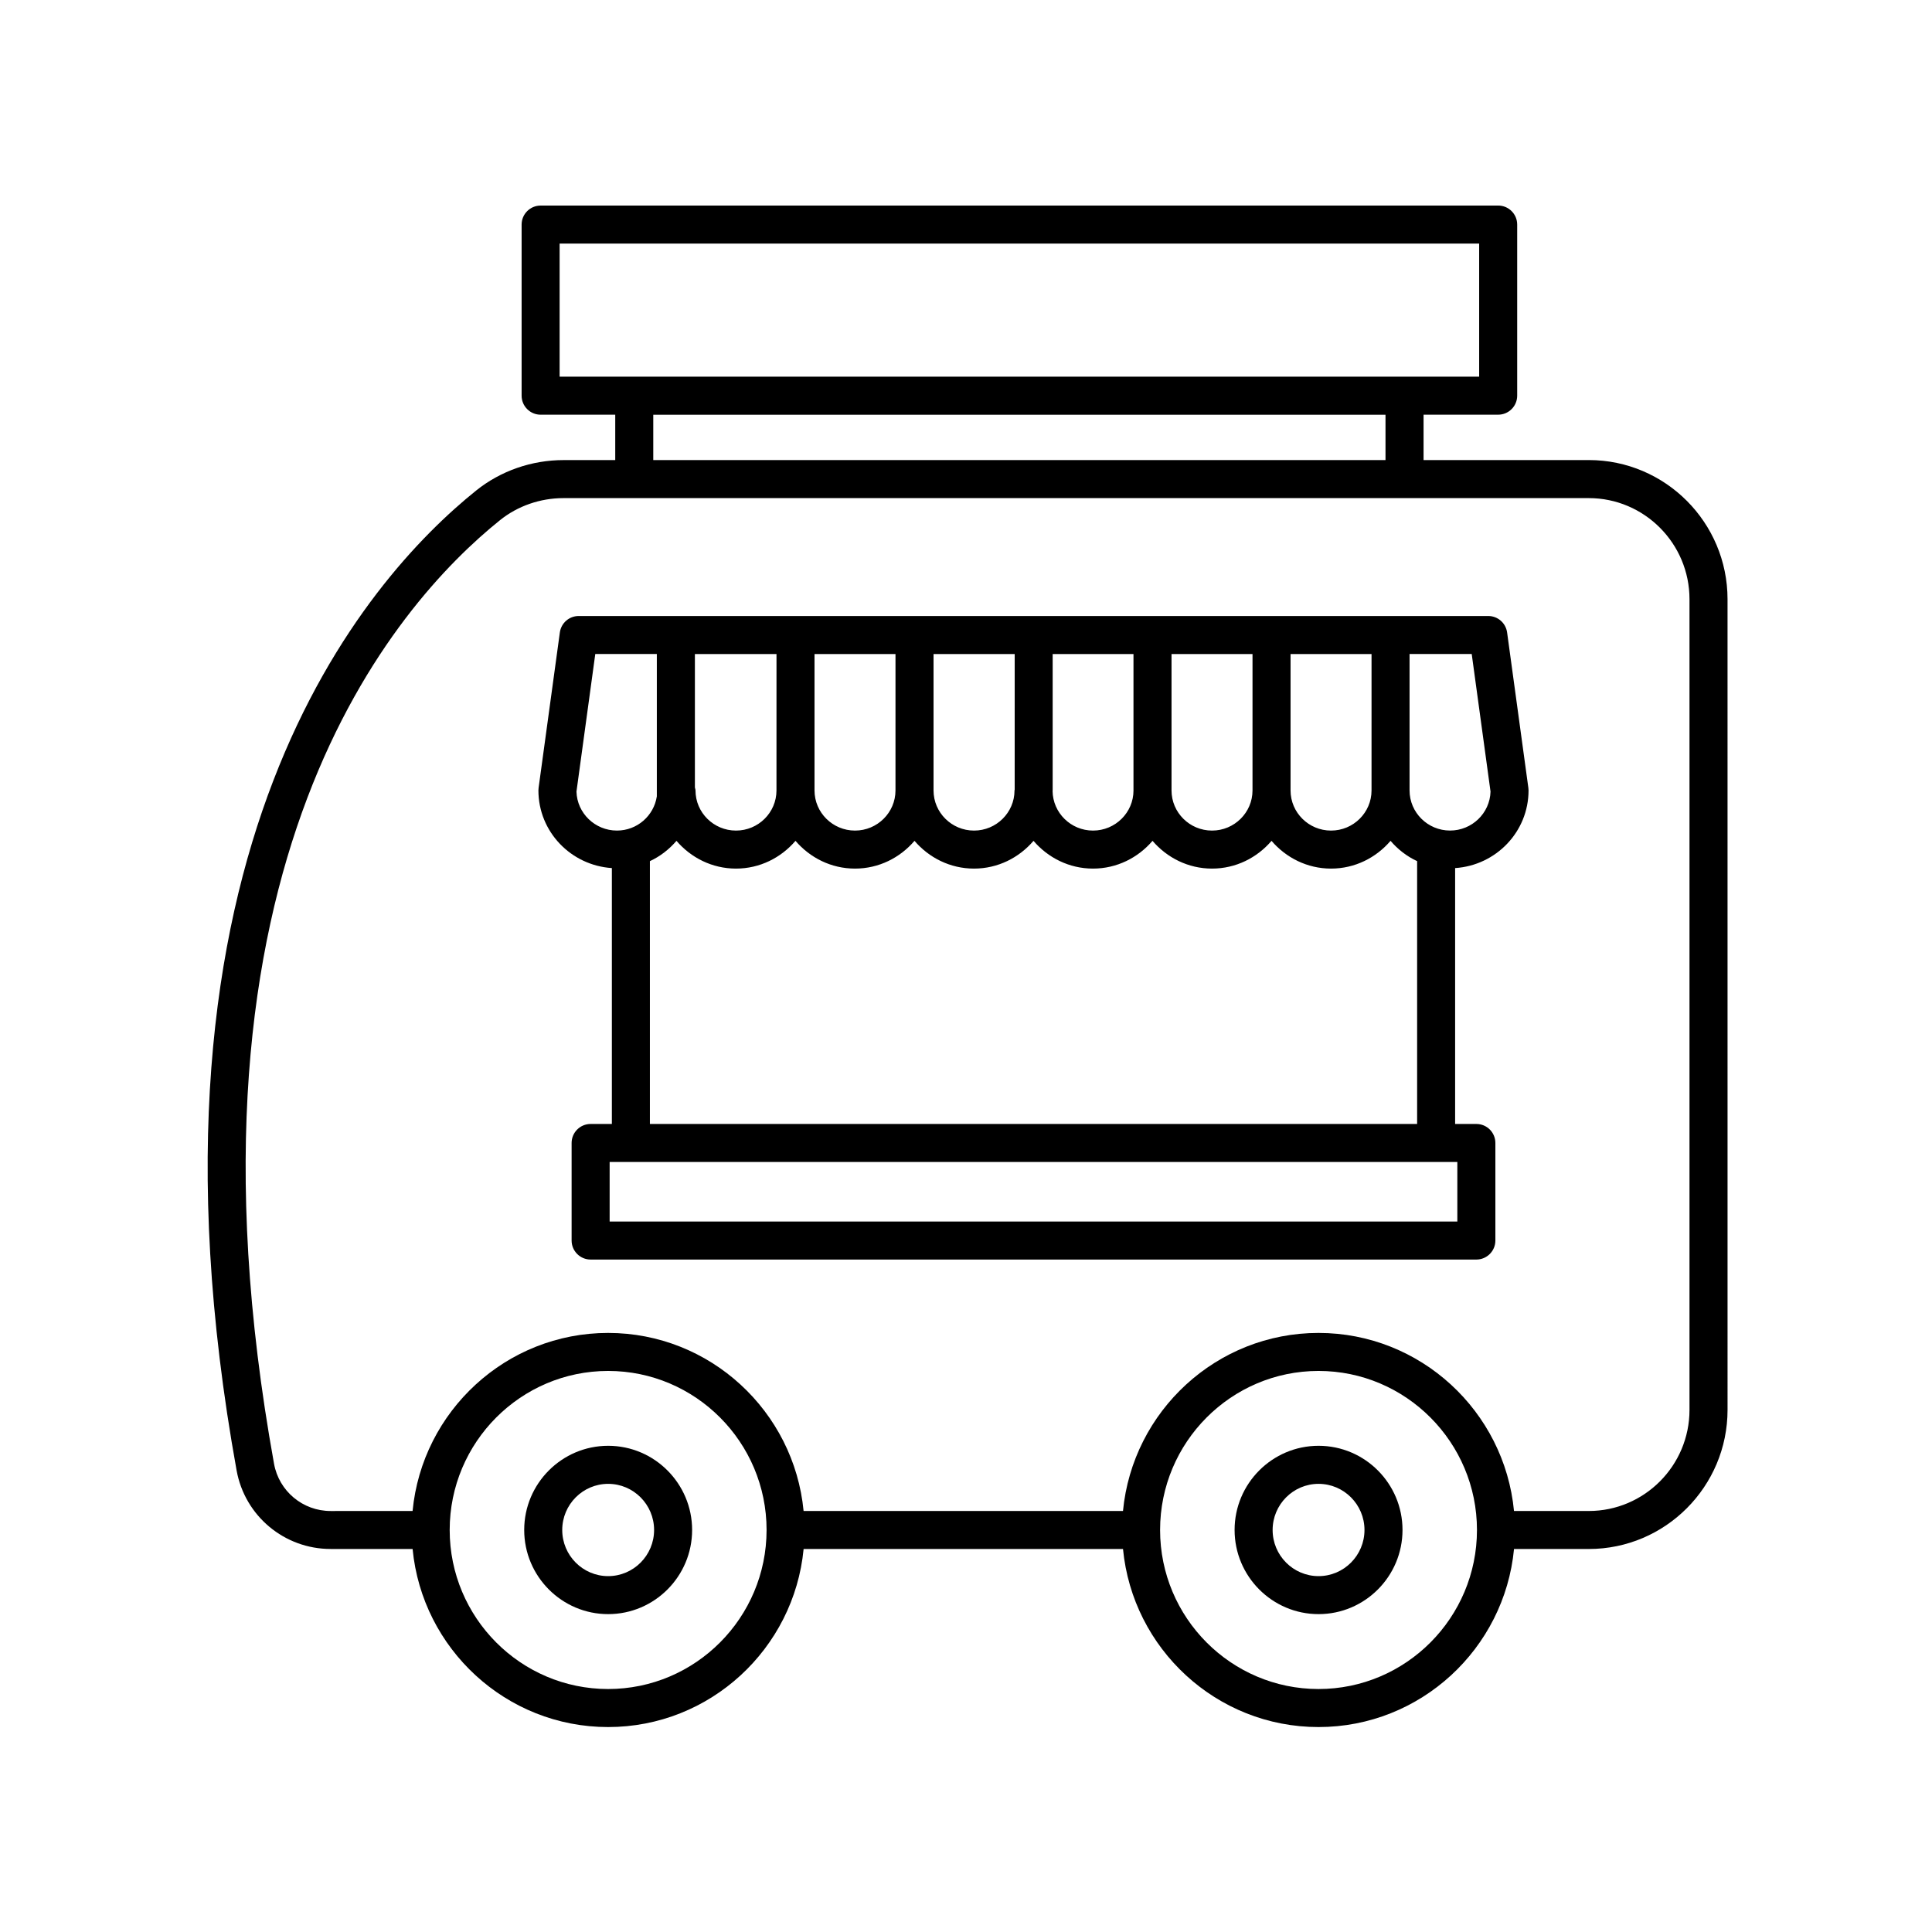
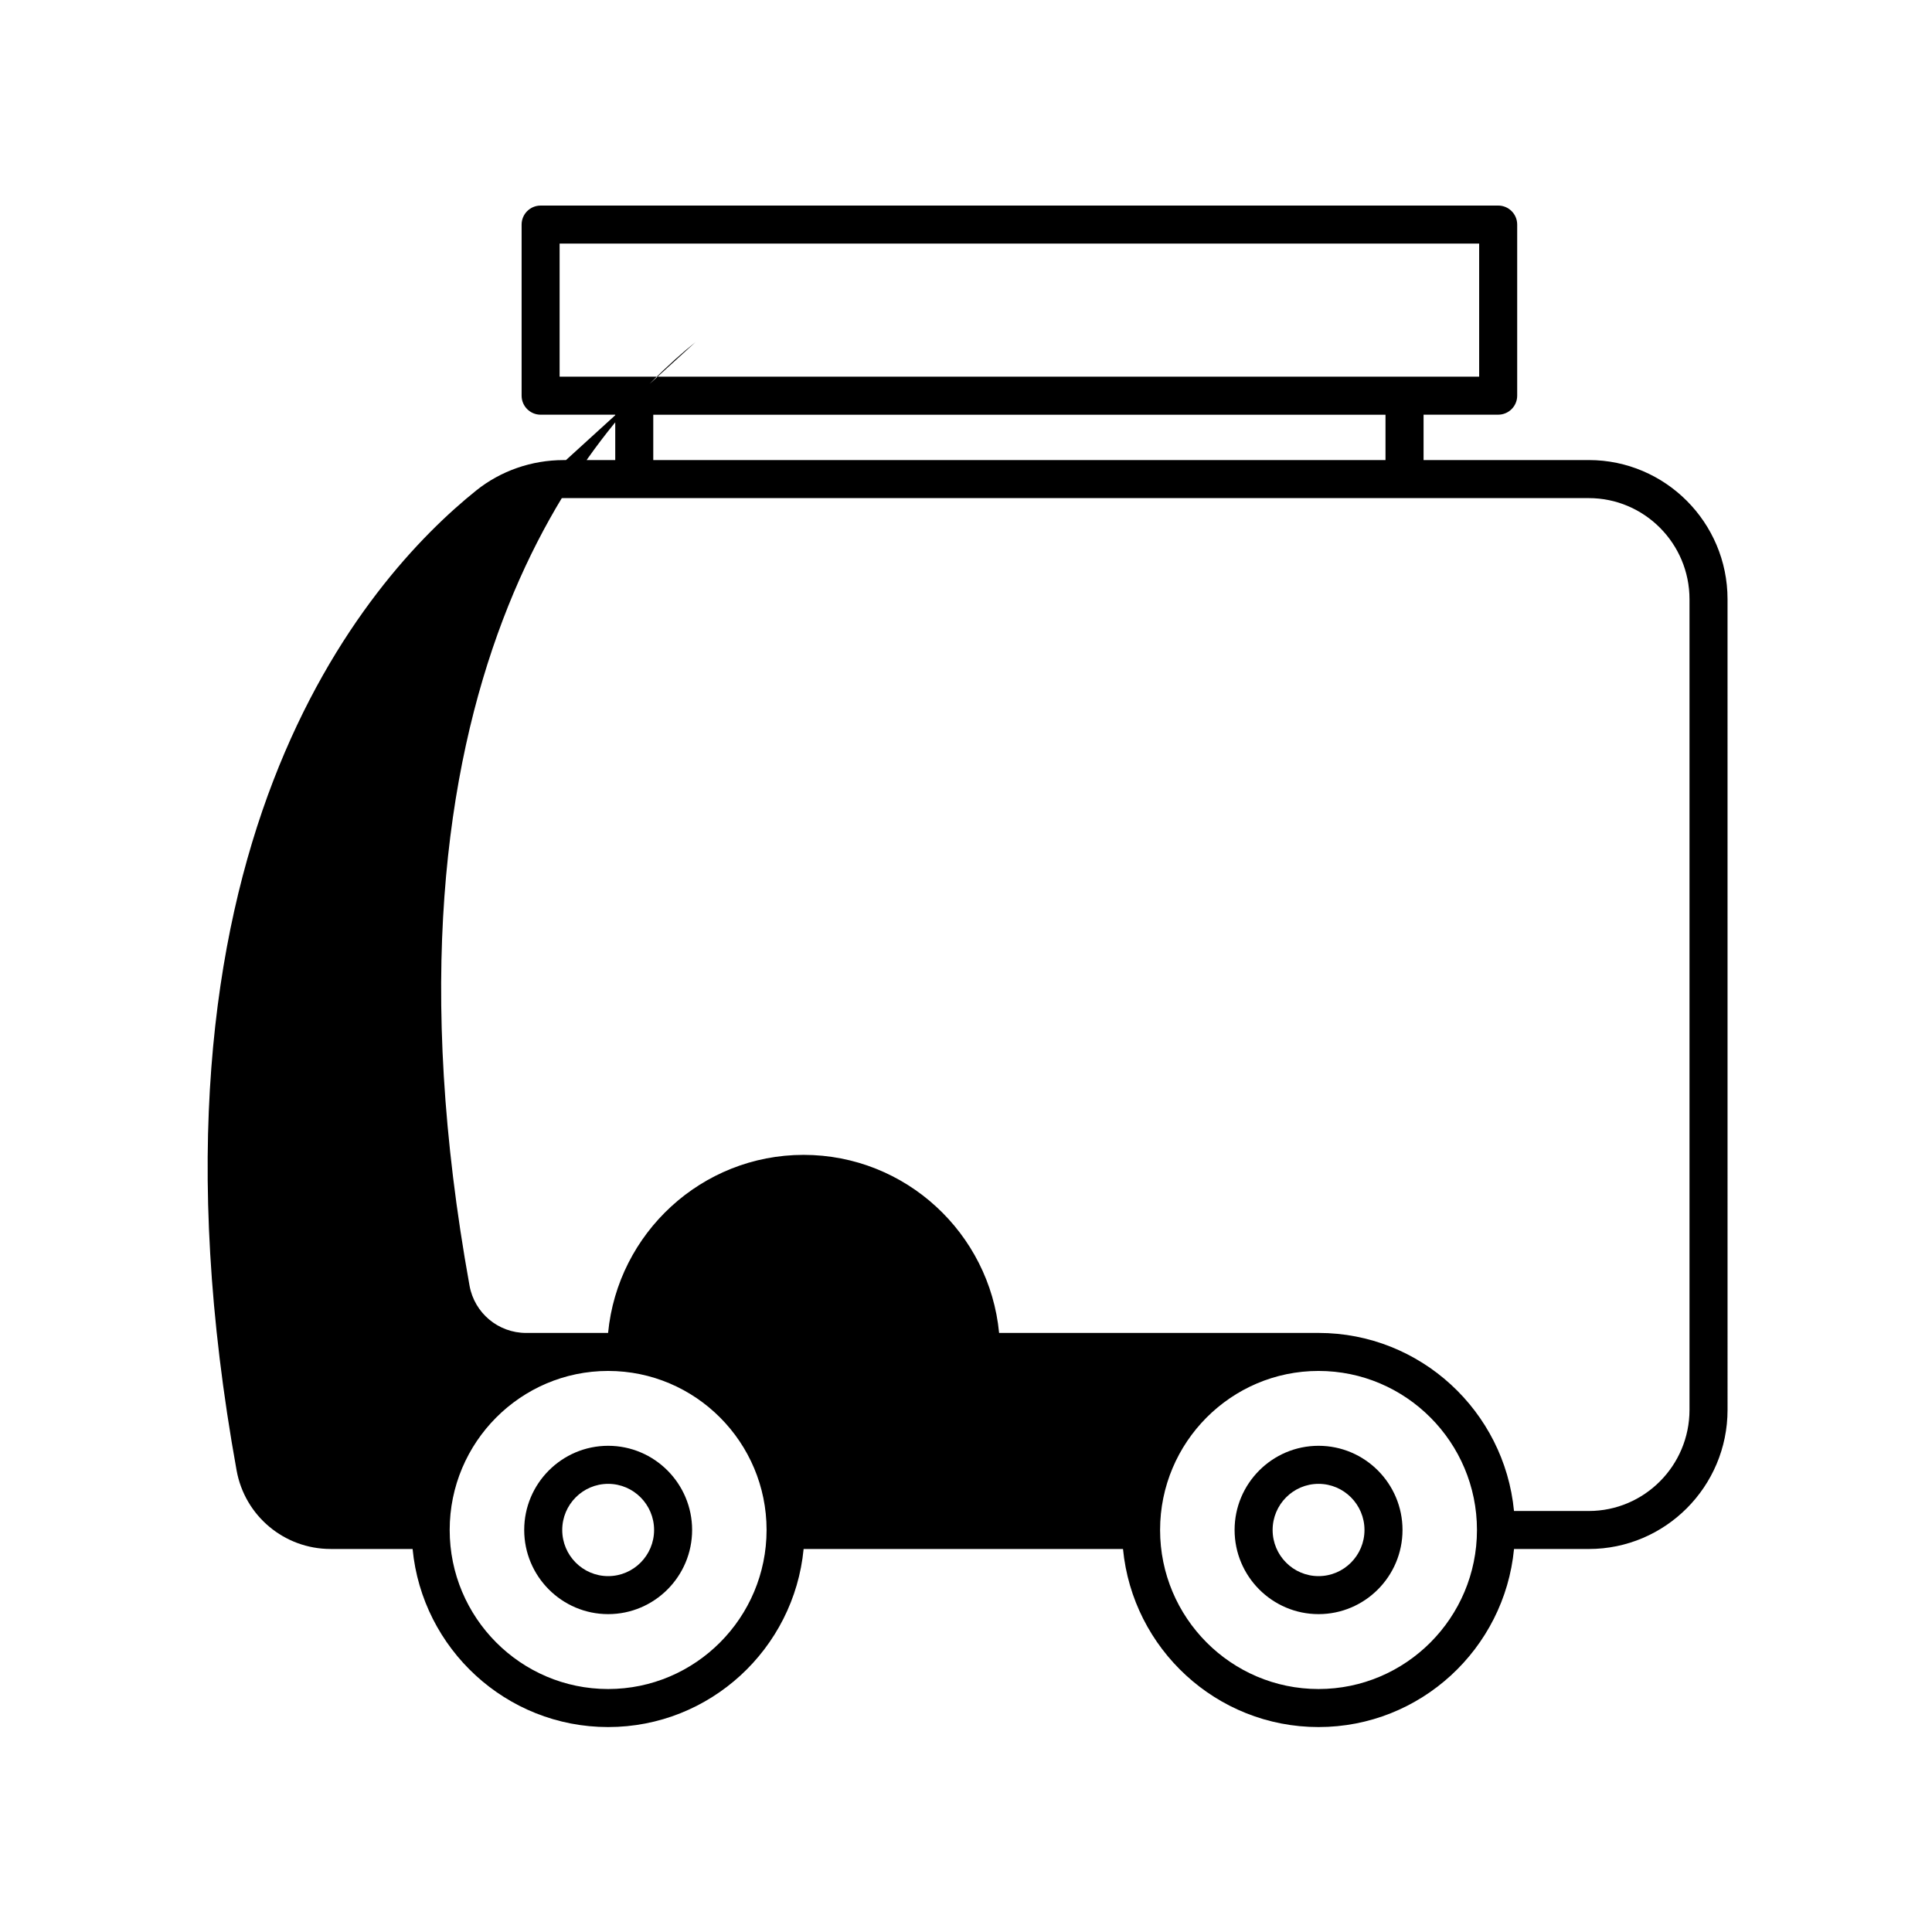
<svg xmlns="http://www.w3.org/2000/svg" fill="#000000" width="800px" height="800px" version="1.1" viewBox="144 144 512 512">
  <g>
    <path d="m493.43 527.15c-12.27 0-22.25 10.004-22.25 22.305 0 12.297 9.98 22.305 22.25 22.305 12.27 0 22.25-10.004 22.25-22.305 0-12.297-9.98-22.305-22.25-22.305zm0 34.539c-6.711 0-12.172-5.488-12.172-12.227 0-6.742 5.461-12.227 12.172-12.227 6.711 0 12.172 5.488 12.172 12.227 0 6.738-5.461 12.227-12.172 12.227z" />
    <path d="m305.17 527.15c-12.27 0-22.25 10.004-22.25 22.305 0 12.297 9.98 22.305 22.25 22.305s22.25-10.004 22.25-22.305c-0.004-12.297-9.988-22.305-22.25-22.305zm0 34.539c-6.711 0-12.172-5.488-12.172-12.227 0-6.742 5.461-12.227 12.172-12.227 6.711 0 12.172 5.488 12.172 12.227 0 6.738-5.461 12.227-12.172 12.227z" />
-     <path d="m231.62 554.5h21.723c2.535 26.441 24.797 47.188 51.812 47.188s49.273-20.746 51.812-47.188h84.641c2.535 26.441 24.797 47.188 51.812 47.188s49.273-20.746 51.812-47.188h19.816c20.273 0 36.77-16.539 36.77-36.875l-0.004-214.83c0-20.332-16.496-36.875-36.77-36.875h-43.785v-12.023h19.773c2.781 0 5.039-2.258 5.039-5.039v-45.344c0-2.781-2.258-5.039-5.039-5.039l-253.76 0.004c-2.781 0-5.039 2.258-5.039 5.039v45.344c0 2.781 2.258 5.039 5.039 5.039h19.773v12.027h-13.703c-8.449 0-16.668 2.863-23.137 8.055-29 23.285-93.234 95.203-63.5 259.71 2.184 12.051 12.656 20.801 24.914 20.801zm73.543 37.109c-23.156 0-41.992-18.906-41.992-42.148 0-23.242 18.836-42.148 41.992-42.148s41.988 18.906 41.988 42.148c-0.004 23.242-18.84 42.148-41.988 42.148zm188.26 0c-23.156 0-41.988-18.906-41.988-42.148 0-23.242 18.836-42.148 41.988-42.148 23.148 0 41.988 18.906 41.988 42.148 0 23.242-18.832 42.148-41.988 42.148zm-201.12-383.05h243.69v35.266h-243.69zm24.82 45.344h194.05v12.027l-194.05-0.004zm-40.609 27.941c4.684-3.762 10.66-5.84 16.828-5.84h271.7c14.715 0 26.691 12.02 26.691 26.797v214.83c0 14.777-11.969 26.797-26.691 26.797h-19.816c-2.535-26.441-24.797-47.188-51.812-47.188s-49.273 20.746-51.812 47.188h-84.641c-2.535-26.441-24.797-47.188-51.812-47.188s-49.277 20.746-51.812 47.188l-21.723 0.004c-7.375 0-13.68-5.266-14.992-12.516-28.773-159.2 32.297-227.91 59.891-250.07z" />
-     <path d="m306.15 374.05v67.812h-5.629c-2.781 0-5.039 2.258-5.039 5.039v25.855c0 2.781 2.258 5.039 5.039 5.039h234.73c2.781 0 5.039-2.258 5.039-5.039v-25.855c0-2.781-2.258-5.039-5.039-5.039h-5.629v-67.812c10.832-0.707 19.457-9.617 19.457-20.574 0-0.227-0.016-0.453-0.047-0.68l-5.633-41.188c-0.344-2.5-2.473-4.359-4.992-4.359h-241.05c-2.519 0-4.648 1.859-4.992 4.359l-5.633 41.188c-0.031 0.227-0.047 0.453-0.047 0.68 0.004 10.957 8.629 19.863 19.465 20.574zm224.06 93.668h-224.65v-15.781h224.65zm-213.98-25.855v-69.652c2.734-1.27 5.109-3.125 7.043-5.379 3.82 4.457 9.438 7.356 15.77 7.356 6.34 0 11.949-2.891 15.77-7.356 3.82 4.457 9.43 7.356 15.77 7.356s11.949-2.891 15.77-7.356c3.82 4.457 9.43 7.356 15.77 7.356 6.34 0 11.949-2.891 15.77-7.356 3.82 4.457 9.43 7.356 15.77 7.356s11.949-2.891 15.77-7.356c3.82 4.457 9.438 7.356 15.77 7.356 6.332 0 11.949-2.891 15.77-7.356 3.82 4.457 9.438 7.356 15.77 7.356 6.34 0 11.949-2.891 15.77-7.356 1.934 2.262 4.309 4.109 7.043 5.379v69.652zm191.24-88.387c0 5.863-4.816 10.637-10.73 10.637-5.918 0-10.73-4.769-10.73-10.637v-36.148h21.461zm-31.543 0c0 5.863-4.816 10.637-10.73 10.637-5.918 0-10.73-4.769-10.73-10.637v-36.148h21.461zm-31.539 0c0 5.863-4.816 10.637-10.73 10.637-5.871 0-10.641-4.695-10.715-10.5 0-0.051 0.023-0.09 0.023-0.137v-36.148h21.418v36.148zm-31.492-0.207c-0.004 0.07-0.039 0.133-0.039 0.207 0 5.863-4.816 10.637-10.73 10.637-5.914 0-10.73-4.769-10.73-10.637v-36.148h21.508l-0.004 35.941zm-31.582 0.207c0 5.863-4.816 10.637-10.73 10.637s-10.73-4.769-10.73-10.637v-36.148h21.461zm-31.539 0c0 5.863-4.816 10.637-10.73 10.637-5.918 0-10.73-4.769-10.73-10.637 0-0.281-0.117-0.523-0.16-0.789v-35.355h21.625zm189.23 0.305c-0.168 5.723-4.918 10.324-10.727 10.324-5.914 0-10.73-4.769-10.73-10.637v-36.148h16.473zm-237.25-36.461h16.312v37.719c-0.77 5.117-5.195 9.07-10.57 9.07-5.812 0-10.566-4.606-10.727-10.324z" />
+     <path d="m231.62 554.5h21.723c2.535 26.441 24.797 47.188 51.812 47.188s49.273-20.746 51.812-47.188h84.641c2.535 26.441 24.797 47.188 51.812 47.188s49.273-20.746 51.812-47.188h19.816c20.273 0 36.77-16.539 36.77-36.875l-0.004-214.83c0-20.332-16.496-36.875-36.77-36.875h-43.785v-12.023h19.773c2.781 0 5.039-2.258 5.039-5.039v-45.344c0-2.781-2.258-5.039-5.039-5.039l-253.76 0.004c-2.781 0-5.039 2.258-5.039 5.039v45.344c0 2.781 2.258 5.039 5.039 5.039h19.773v12.027h-13.703c-8.449 0-16.668 2.863-23.137 8.055-29 23.285-93.234 95.203-63.5 259.71 2.184 12.051 12.656 20.801 24.914 20.801zm73.543 37.109c-23.156 0-41.992-18.906-41.992-42.148 0-23.242 18.836-42.148 41.992-42.148s41.988 18.906 41.988 42.148c-0.004 23.242-18.84 42.148-41.988 42.148zm188.26 0c-23.156 0-41.988-18.906-41.988-42.148 0-23.242 18.836-42.148 41.988-42.148 23.148 0 41.988 18.906 41.988 42.148 0 23.242-18.832 42.148-41.988 42.148zm-201.12-383.05h243.69v35.266h-243.69zm24.82 45.344h194.05v12.027l-194.05-0.004zm-40.609 27.941c4.684-3.762 10.66-5.84 16.828-5.84h271.7c14.715 0 26.691 12.02 26.691 26.797v214.83c0 14.777-11.969 26.797-26.691 26.797h-19.816c-2.535-26.441-24.797-47.188-51.812-47.188h-84.641c-2.535-26.441-24.797-47.188-51.812-47.188s-49.277 20.746-51.812 47.188l-21.723 0.004c-7.375 0-13.68-5.266-14.992-12.516-28.773-159.2 32.297-227.91 59.891-250.07z" />
  </g>
</svg>